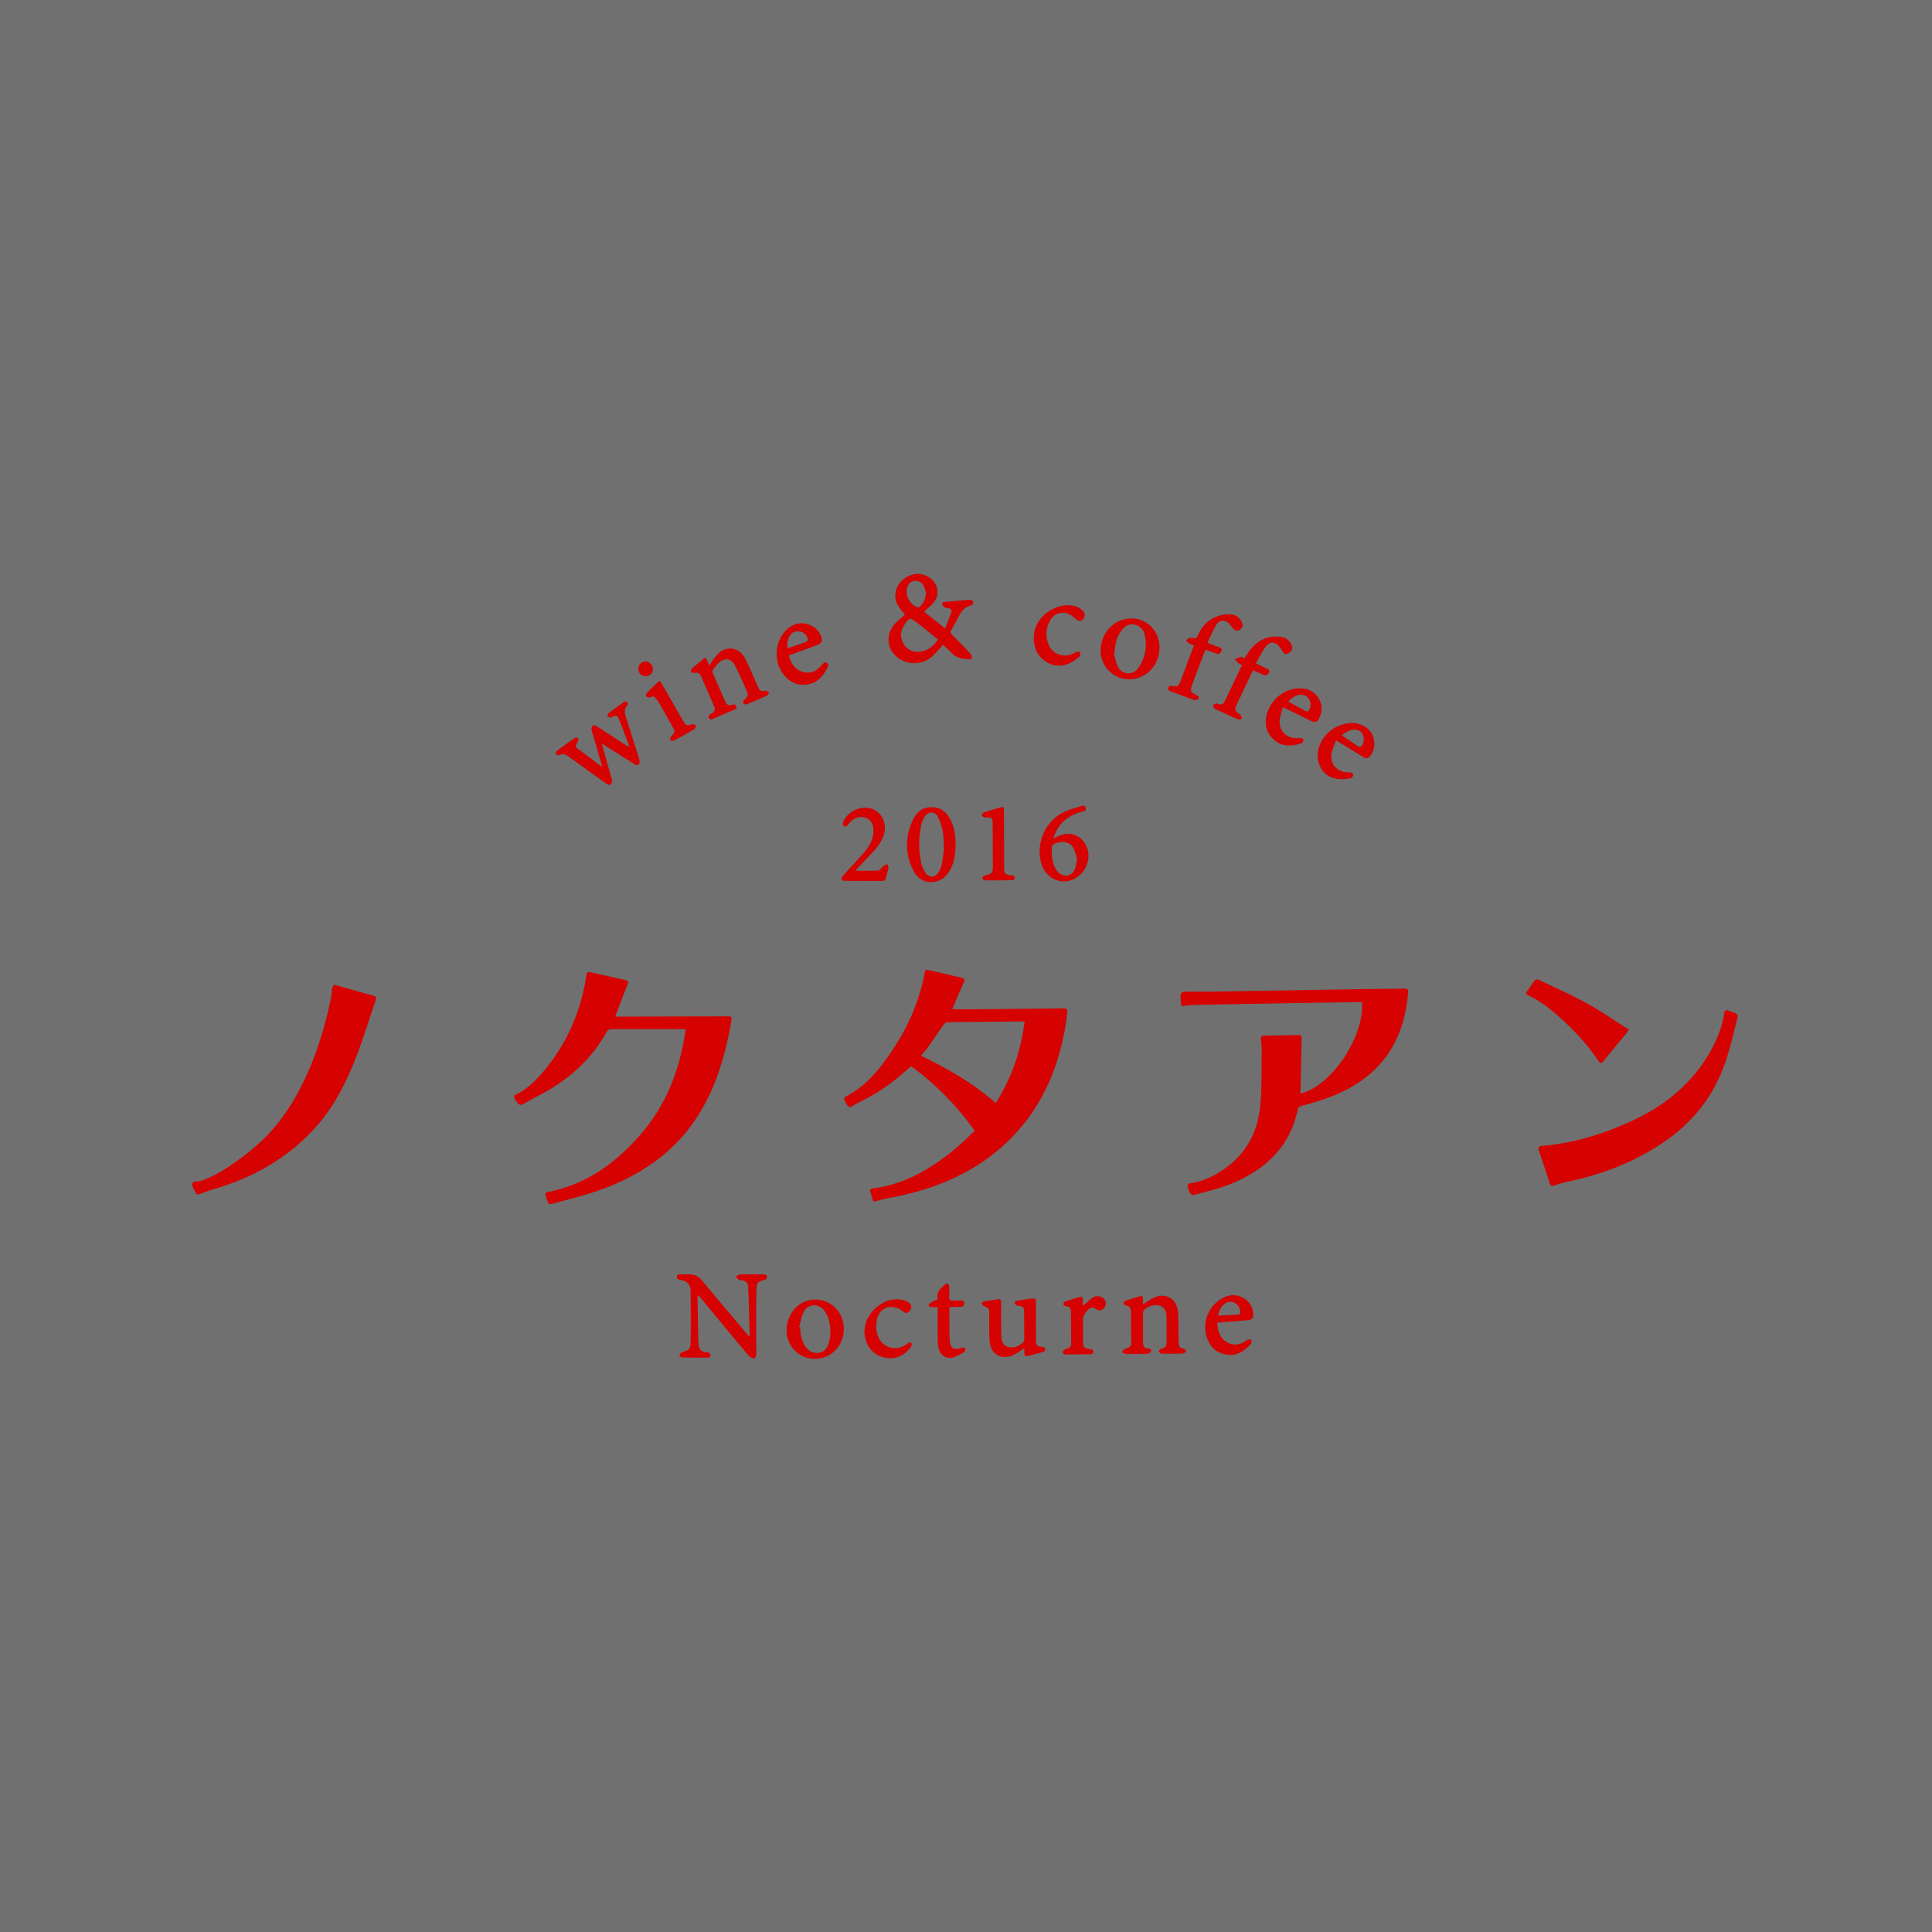
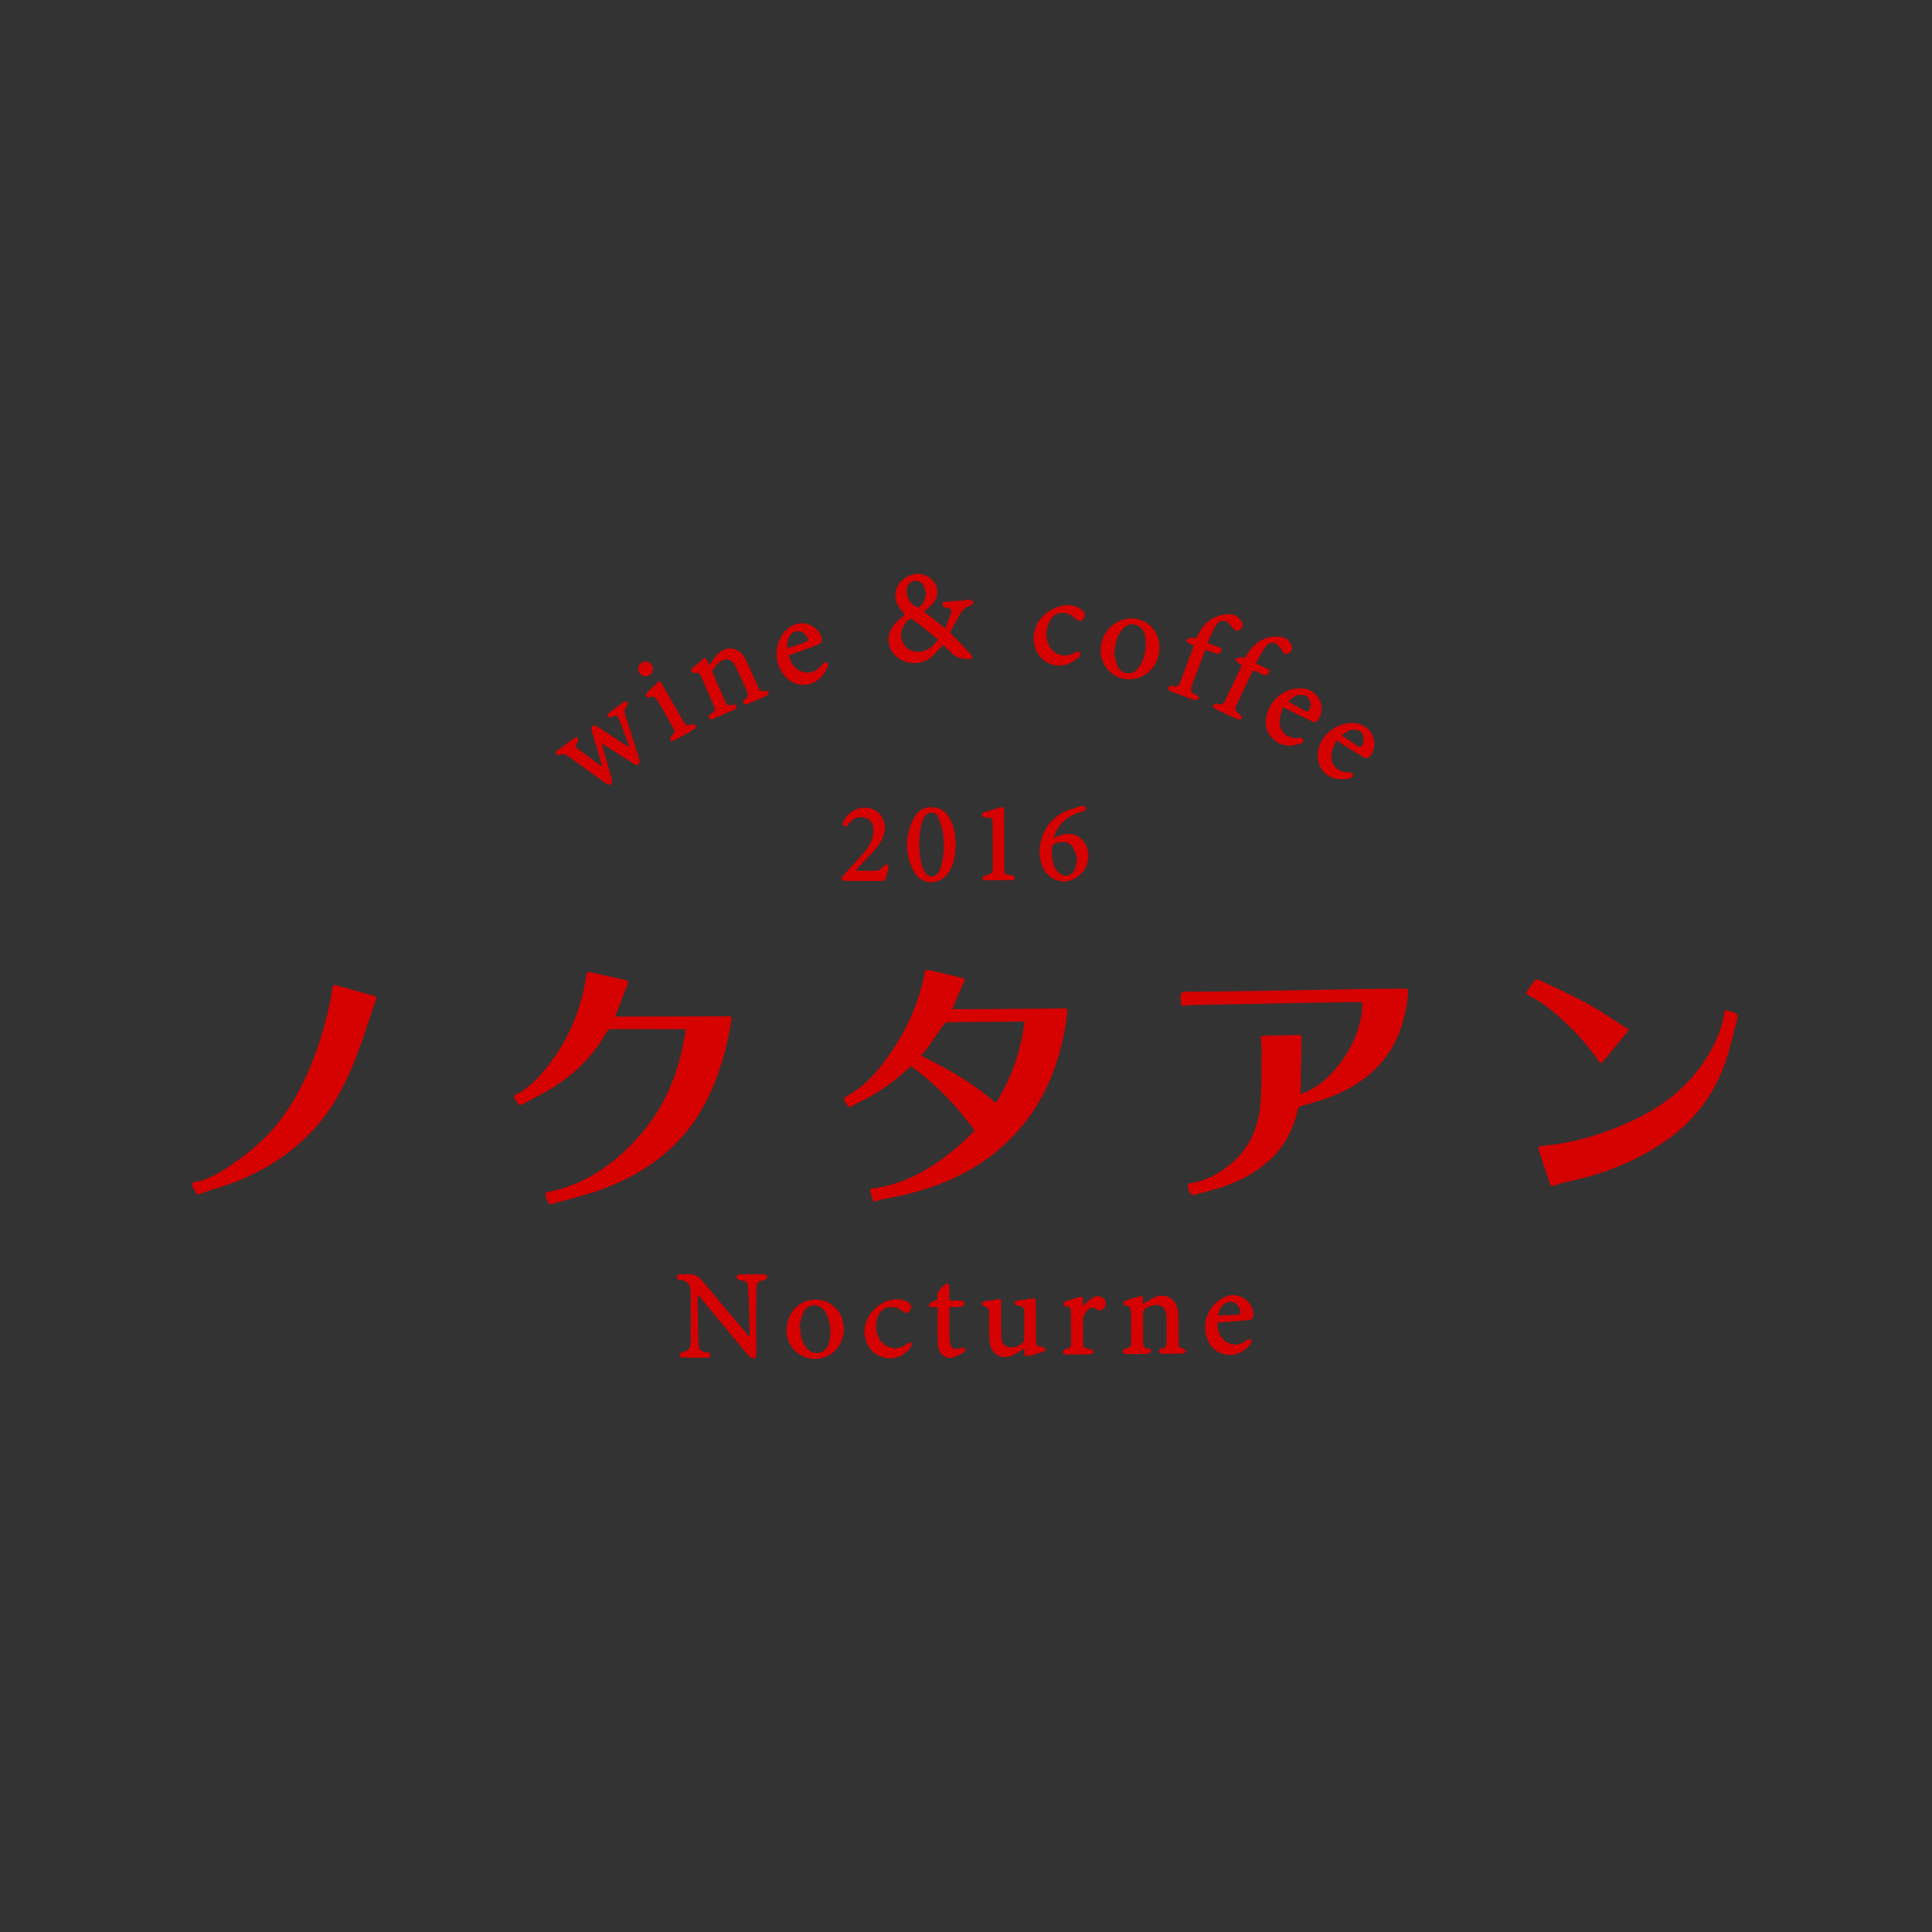
<svg xmlns="http://www.w3.org/2000/svg" width="200" height="200" viewBox="0 0 200 200">
  <rect x="0" y="0" width="200" height="200" fill="#333333" stroke="none" />
-   <path d="M-10.1-9.959h220v220h-220z" style="fill:#FFF;opacity:.3" transform="rotate(90 99.9 100.041)" />
  <path fill="#D60101" d="M98.568 104.472c.99 0 1.95.006 2.912 0 2.886-.022 5.771-.05 8.658-.083.326-.005.382.146.349.424a26.32 26.32 0 0 1-1.15 5.294c-.802 2.387-1.965 4.576-3.581 6.514-1.91 2.291-4.243 4.035-6.942 5.298-2.227 1.042-4.566 1.715-6.986 2.133-.386.066-.763.184-1.139.291-.197.056-.315.018-.37-.19a18.123 18.123 0 0 0-.219-.766c-.07-.227.013-.328.243-.358 3.368-.427 6.138-2.099 8.678-4.221.646-.541 1.238-1.147 1.878-1.746a29.195 29.195 0 0 0-6.582-6.688l-1.066.92a19.415 19.415 0 0 1-4.176 2.744c-.318.154-.621.339-.93.51-.022.011-.042.04-.062.042-.477.027-.445-.461-.674-.686-.05-.05-.003-.314.066-.347 2.206-1.101 3.659-2.962 4.973-4.947 1.485-2.245 2.582-4.667 3.155-7.31.008-.037.022-.074.029-.11.189-1.019.074-.853 1.011-.651.965.206 1.918.461 2.883.669.355.077.382.197.235.517-.413.893-.784 1.806-1.19 2.754s0-.002 0-.002l-.003-.002Zm7.497 1.318c-.093-.021-.154-.046-.213-.046-2.581.021-5.162.04-7.742.078-.15.002-.344.138-.437.267-.558.781-1.086 1.582-1.642 2.366-.2.283-.446.534-.698.829 2.774 1.352 5.422 2.84 7.747 4.909 1.651-2.602 2.597-5.394 2.982-8.405l.002.002Zm-35.071.749h-2.613c-1.709-.002-3.419-.011-5.128 0-.142 0-.35.099-.413.214-1.694 3.086-4.242 5.246-7.352 6.803-.496.248-.963.554-1.458.806-.09.046-.246-.037-.371-.062-.008-.002-.014-.021-.021-.03-.154-.259-.416-.515-.419-.778-.002-.141.434-.291.67-.437 1.088-.664 1.938-1.584 2.722-2.566 2.16-2.712 3.488-5.794 4.038-9.214.115-.718.11-.718.827-.554 1.074.243 2.146.491 3.221.722.318.067.386.186.261.496-.434 1.077-.842 2.163-1.278 3.298h1.419l10.218-.022c.45 0 .462.034.386.488a32.406 32.406 0 0 1-1.402 5.547c-1.278 3.592-3.314 6.642-6.414 8.922-2.165 1.592-4.574 2.693-7.139 3.459-1.211.362-2.437.678-3.658 1.006-.094.026-.277.006-.299-.045a6.566 6.566 0 0 1-.342-.96c-.014-.054.13-.21.218-.226 4.018-.778 7.126-3.027 9.725-6.062 2.416-2.822 3.789-6.136 4.426-9.773l.178-1.034v.002Zm70.007-2.801c-.234 0-.47-.003-.707 0-4.227.07-8.456.141-12.685.214-1.443.026-2.885.056-4.328.093-.238.006-.478.046-.715.085-.219.035-.307-.062-.312-.266l-.002-.038c-.098-1.218-.098-1.178 1.106-1.171 1.899.01 3.798-.034 5.698-.064 3.85-.061 7.698-.13 11.546-.19 1.582-.026 3.165-.03 4.746-.058.298-.005.459.064.429.4-.278 3.022-1.198 5.766-3.427 7.944-1.438 1.405-3.166 2.346-5.043 3.013-.846.301-1.712.547-2.578.787-.248.069-.346.179-.398.421-.51 2.366-1.699 4.314-3.622 5.797-1.462 1.13-3.117 1.875-4.878 2.394-.741.218-1.49.402-2.235.602-.024.006-.046.021-.072.026-.21.034-.501-.435-.573-.914-.032-.216.07-.286.27-.317 1.413-.208 2.65-.837 3.774-1.675 2.058-1.531 3.17-3.656 3.44-6.149.202-1.867.138-3.763.174-5.646.003-.468-.024-.935-.078-1.4-.03-.291.04-.418.355-.421 1.152-.01 2.304-.038 3.456-.058.229-.005.418.008.408.341-.046 1.643-.072 3.288-.107 4.931-.006.262-.03.526-.045.797 3.198-.754 6.622-5.81 6.405-9.478v.002Zm-106.388-1.802 1.699.482c.79.222 1.582.45 2.374.666.226.062.315.147.229.402-.646 1.875-1.232 3.774-1.933 5.63-1.074 2.843-2.418 5.546-4.512 7.806-2.83 3.058-6.331 4.998-10.296 6.166-.509.152-1.011.325-1.506.518-.195.077-.31.061-.395-.13-.134-.299-.408-.618-.37-.891.054-.395.541-.23.83-.323 1.17-.378 2.222-.982 3.222-1.674 1.787-1.234 3.458-2.603 4.814-4.32 1.691-2.138 2.893-4.538 3.838-7.078a39.96 39.96 0 0 0 1.68-6.027c.059-.296.05-.606.109-.902.026-.123.147-.227.214-.325Zm124.612 16.877c.093-.058.194-.176.306-.186 3.427-.27 6.653-1.285 9.73-2.75 3.074-1.462 5.654-3.555 7.466-6.482.861-1.39 1.53-2.878 1.766-4.523.035-.246.149-.368.418-.259.27.109.555.184.814.314.09.045.195.222.173.309-.402 1.541-.746 3.102-1.251 4.608-1.152 3.426-3.24 6.176-6.213 8.251-3.046 2.126-6.432 3.438-10.048 4.21-.482.107-.957.24-1.424.4-.277.093-.438.094-.542-.234-.352-1.109-.73-2.208-1.094-3.312-.027-.083-.048-.17-.098-.344l-.002-.002Zm9.316-12.127c-.045.074-.08.155-.134.222-.819.997-1.642 1.99-2.459 2.987-.198.242-.333.138-.469-.064-1.038-1.554-2.288-2.928-3.662-4.19-1.091-1.003-2.226-1.954-3.584-2.589-.218-.102-.301-.229-.155-.438.266-.386.53-.773.819-1.138.059-.074.262-.114.352-.07 1.686.808 3.398 1.573 5.038 2.467 1.373.75 2.661 1.656 3.989 2.49.118.074.25.126.374.19l-.11.134.002-.002ZM77.61 138.269c-.05-1.653-.086-3.306-.157-4.958-.022-.549-.208-.701-.742-.79-.075-.013-.166-.002-.222-.042-.117-.082-.213-.189-.318-.285.125-.09.246-.251.376-.258.568-.029 1.139-.014 1.709-.014.304 0 .61-.018.91.014.099.01.253.15.258.237.005.096-.114.258-.213.29-.842.274-.88.266-.902 1.163-.037 1.467-.026 2.936-.027 4.403 0 .722.021 1.443.011 2.163-.002.155-.098.31-.15.464-.187-.074-.43-.094-.55-.229-.542-.6-1.054-1.229-1.571-1.851-1.219-1.47-2.434-2.944-3.653-4.416-.022-.027-.058-.048-.115-.094-.018.086-.042.152-.04.216.019 1.442.04 2.885.064 4.328.003.163.018.33.038.491.088.677.186.776.858.894.075.013.171.002.219.045.082.074.184.186.178.275-.005.082-.141.222-.221.224-.936.008-1.874 0-2.81-.022-.07-.002-.198-.144-.194-.213.006-.096.094-.238.179-.27.922-.341.955-.334.97-1.314.022-1.683.013-3.366-.006-5.05-.008-.701-.344-1.053-1.046-1.176-.2-.035-.392-.07-.373-.33.021-.28.243-.24.43-.242 1.662-.021 1.648-.008 2.702 1.267 1.379 1.667 2.786 3.312 4.178 4.968.04.048.07.104.106.157l.123-.05.003.003Zm40.7-3.245c.418-.258.746-.499 1.104-.675 1.154-.563 2.33.013 2.506 1.285.11.795.054 1.614.074 2.424l.016.987c.006.325.142.51.491.557.117.016.213.182.318.278-.118.082-.234.23-.355.235a38.5 38.5 0 0 1-2.202.016c-.112-.002-.221-.138-.331-.213.096-.11.182-.299.291-.314.421-.054.55-.286.547-.674-.01-.848.008-1.696-.013-2.544-.011-.506-.099-1.003-.658-1.218-.486-.187-1.341.051-1.674.462a.522.522 0 0 0-.098.31c-.005 1.013.006 2.026 0 3.038-.002.358.117.584.504.616.186.016.397.082.32.31-.038.112-.246.232-.382.237-.746.026-1.493.03-2.24.014-.126-.002-.251-.133-.378-.203.107-.114.195-.29.325-.33.578-.176.627-.213.626-.798-.005-.974-.016-1.949-.016-2.923 0-.394-.09-.696-.555-.757-.088-.011-.218-.158-.219-.246-.003-.086.114-.229.206-.259.491-.166.99-.302 1.486-.451.187-.056.301-.003.306.205.005.189 0 .376 0 .632h-.002l.002-.003Zm-12.269 4.55c-.386.243-.683.454-1.002.63-1.258.694-2.506.042-2.594-1.382-.058-.92-.042-1.845-.043-2.768-.002-.614.006-.606-.554-.845-.099-.042-.195-.186-.211-.294-.008-.054.158-.179.259-.198.459-.086.925-.138 1.387-.216.301-.05.365.078.363.357-.011 1.15-.01 2.302.008 3.454.011.698.302 1.085.864 1.154.547.067 1.019-.146 1.414-.514.069-.064.094-.203.096-.307.003-.962-.01-1.923-.005-2.885.002-.333-.114-.533-.464-.562-.114-.01-.24-.014-.331-.07-.09-.054-.187-.163-.198-.258-.006-.066.118-.198.2-.213a48.045 48.045 0 0 1 1.69-.242c.301-.038.318.168.318.389 0 1.114.003 2.227.006 3.341 0 .24.011.482.008.722-.005.376.166.566.552.549.062-.003.142-.016.186.016.09.066.218.155.221.238.003.09-.104.237-.192.264-.533.162-1.072.298-1.61.442-.248.067-.36-.045-.368-.285-.005-.15 0-.301 0-.518v.002h-.002Zm-18.692-2.029c.006 1.762-1.302 3.125-2.994 3.123a2.931 2.931 0 0 1-2.93-2.923c-.01-1.766 1.294-3.2 2.923-3.213 1.691-.014 2.994 1.294 2.998 3.013h.002Zm-4.619-.188.104.032c.008.776.158 1.512.653 2.138.304.408.814.607 1.314.51.485-.077.771-.398.934-.846.314-.867.277-1.747.046-2.616a2.666 2.666 0 0 0-.453-.907c-.582-.77-1.664-.725-2.114.122-.253.474-.33 1.042-.485 1.566v.002Zm43.289-.432c.014.654.154 1.221.576 1.683.574.626 1.45.75 2.182.322.131-.077.245-.19.382-.245.109-.042.243-.019.366-.026.005.136.07.325.006.402-.662.768-1.438 1.33-2.526 1.174-1.074-.154-1.762-.794-2.083-1.81a3.414 3.414 0 0 1 1.96-4.195c1.304-.542 2.835.422 2.85 1.798.005.434-.102.587-.53.63-.946.093-1.893.157-2.838.234-.099.008-.198.019-.342.034l-.003-.002Zm.066-.735c.75-.035 1.44-.061 2.126-.109.072-.005.197-.147.19-.218-.03-.376-.162-.723-.494-.934a.937.937 0 0 0-1.043-.021c-.442.274-.648.71-.781 1.283l.002-.002Zm-35.394 1.13c.062 1.218.669 2.042 1.659 2.214.618.109 1.141-.094 1.626-.469.094-.074.256-.062.386-.09-.01.146.035.333-.038.429-.659.866-1.512 1.36-2.627 1.157-1.166-.214-1.874-.957-2.139-2.099-.499-2.142 1.766-4.395 3.904-3.886.205.05.411.136.587.251.338.222.371.568.118.883-.194.242-.39.275-.65.075a2.43 2.43 0 0 0-.65-.378c-.93-.338-1.781.101-2.045 1.054-.077.277-.09.571-.133.858h.002Zm6.373-2.016c-.27 0-.474.013-.674-.003-.254-.021-.33-.192-.15-.35.2-.174.467-.274.706-.406l.066.086c.018-.058.059-.122.046-.171-.165-.71.33-1.083.762-1.482.074-.067.238-.134.294-.099.083.054.142.198.149.307a9.17 9.17 0 0 1 0 1.022c-.021.32.074.47.421.43.25-.029.506-.01.758-.013.189-.002.371.018.374.266.003.238-.117.382-.366.39-.253.008-.506.006-.758.011-.123.002-.246.013-.408.021 0 .49-.003.954 0 1.418.005.67-.018 1.342.03 2.01.061.84.379 1.035 1.179.806.096-.027.202-.072.29-.053.064.014.155.128.147.187-.013.109-.062.258-.144.306-.328.187-.662.379-1.018.502-.79.275-1.565-.227-1.646-1.13-.082-.904-.046-1.818-.058-2.726-.006-.427 0-.854 0-1.326v-.003Zm15.029-.101c.315-.277.603-.562.926-.802.325-.242.701-.296 1.072-.09.264.147.414.384.376.69-.042.33-.238.571-.562.643-.134.029-.32-.046-.445-.13-.32-.214-.602-.178-.851.09-.318.339-.538.712-.51 1.218.037.669.01 1.341.016 2.013.005.659.069.728.717.822.098.014.218.03.277.093a.319.319 0 0 1 .051.274c-.026.074-.138.162-.213.163a89.72 89.72 0 0 1-2.696.021c-.086 0-.245-.146-.238-.21.01-.107.107-.262.203-.296.659-.238.667-.23.667-.915 0-.949-.01-1.899-.013-2.848 0-.389-.064-.71-.563-.726-.085-.003-.243-.16-.232-.222a.423.423 0 0 1 .229-.278c.478-.163.966-.291 1.45-.442.23-.072.341-.002.339.24v.693ZM98.925 87.408c-.019 1.062-.149 2.099-.79 2.995-.899 1.258-2.747 1.226-3.493-.126-1.005-1.821-.981-3.715-.053-5.566.398-.794 1.102-1.206 2.026-1.144.862.058 1.413.568 1.782 1.298.403.797.526 1.658.528 2.542v.002Zm-1.197.386c-.043-.613-.029-1.165-.134-1.691-.11-.547-.262-1.112-.531-1.594-.299-.534-.966-.504-1.32.003a2.27 2.27 0 0 0-.338.754 9.147 9.147 0 0 0-.024 4.131c.078.358.258.717.474 1.016.318.443.898.438 1.226-.002.187-.253.32-.541.387-.848.126-.603.186-1.219.262-1.768l-.002-.002Zm11.294-1.028c.498-.174.89-.392 1.299-.438 1.192-.136 2.195.746 2.338 1.987.147 1.283-.71 2.536-1.954 2.853-1.254.322-2.512-.443-2.902-1.762-.6-2.034.336-4.309 2.243-5.298.587-.304 1.254-.458 1.89-.664.182-.059.384-.082.45.189.066.267-.102.318-.306.371-1.048.275-1.955.774-2.55 1.714-.197.31-.325.664-.509 1.048h.002Zm2.493 2.146c-.122-.346-.218-.795-.434-1.179-.293-.525-.987-.69-1.654-.482-.541.17-.566.222-.549 1.096 0 .026-.003.051 0 .075.066.659.158 1.307.634 1.826.597.648 1.491.486 1.779-.339.099-.282.133-.587.222-.997h.002ZM88.57 90.133c.795 0 1.574.032 2.347-.022.192-.013.357-.312.547-.462.112-.088.253-.141.381-.21.046.134.149.28.128.403-.059.347-.179.683-.254 1.029-.053.242-.182.328-.426.326-1.278-.008-2.555-.002-3.834-.013-.118 0-.331-.082-.334-.138a.58.58 0 0 1 .138-.392c.717-.8 1.466-1.571 2.165-2.386.504-.589.915-1.246.981-2.054.062-.771-.19-1.293-.73-1.526-.584-.251-1.242-.069-1.738.486-.093.104-.158.235-.266.32-.072.056-.229.101-.282.062-.082-.061-.166-.214-.144-.301.341-1.25 1.939-1.992 3.142-1.472.986.426 1.445 1.571 1.099 2.648-.24.749-.714 1.33-1.234 1.885-.501.534-1.011 1.062-1.514 1.594-.066.069-.118.15-.173.219l-.002.003Zm15.375-3.191v2.885c0 .61.082.698.678.774.088.011.194-.002.259.042.08.053.189.166.176.234-.018.093-.134.237-.211.238a91.8 91.8 0 0 1-2.922.018c-.085 0-.234-.142-.234-.219 0-.086.12-.221.214-.25.874-.266.875-.261.872-1.182l-.019-4.288c-.002-.478-.064-.546-.536-.574-.114-.006-.234.016-.339-.016-.091-.029-.23-.11-.234-.174-.005-.102.064-.277.141-.302.621-.211 1.25-.402 1.885-.571.278-.072.254.184.256.35.006 1.013.003 2.024.003 3.037h.01ZM93.669 63.637c-.288-.4-.589-.718-.774-1.094-.494-1-.088-2.178.912-2.782 1.003-.606 2.211-.402 2.894.491.499.651.443 1.645-.134 2.221-.285.283-.584.554-.899.85l2.178 1.734c.216-.563.416-1.078.611-1.595.114-.301-.019-.458-.314-.509-.086-.014-.194.006-.261-.037-.126-.085-.296-.186-.331-.314-.066-.23.128-.29.323-.306.669-.051 1.336-.104 2.003-.158.189-.014.382-.066.565-.042.12.016.314.138.315.214.003.125-.107.346-.202.363-.64.126-.995.554-1.275 1.091-.25.483-.514.958-.794 1.426-.142.235-.085.366.098.546.594.586 1.166 1.192 1.746 1.794.079.083.147.175.205.274.166.282.088.454-.232.44-.666-.029-1.307-.131-1.802-.656-.277-.294-.582-.56-.867-.834-.416.435-.789.898-1.234 1.274-1.006.846-2.523.821-3.541-.013-1.189-.974-1.174-2.597.034-3.699.259-.237.528-.462.778-.682l-.002.003Zm3.444 2.552c-.094-.067-.19-.126-.278-.197-.64-.512-1.267-1.038-1.918-1.534-.726-.554-.784-.538-1.301.245-.432.653-.451 1.339-.04 1.995.403.642 1.035.862 1.771.75.762-.117 1.288-.587 1.768-1.259h-.002Zm-1.268-4.829c-.046-.154-.101-.442-.222-.699-.19-.403-.574-.581-1.002-.522-.363.05-.635.338-.733.771-.171.768.341 1.706 1.082 1.955.072.024.2-.011.258-.066.37-.354.586-.786.618-1.438v-.002ZM62.293 76.97l1.019 3.622c.021.074.078.15.066.214-.03.146-.058.326-.157.408-.074.059-.29.03-.387-.037-1.298-.923-2.586-1.862-3.877-2.794-.325-.234-.65-.445-1.078-.202-.07.04-.258-.046-.334-.128-.038-.04.016-.246.088-.302a58.44 58.44 0 0 1 1.867-1.37c.074-.053.285-.045.315.006.056.093.075.269.022.357-.331.539-.338.534.187.922l1.949 1.45c.096.07.197.134.378.258l-.822-2.818c-.099-.339-.226-.674-.294-1.019-.026-.13.03-.33.126-.413.067-.061.286-.026.39.042.99.634 1.971 1.282 2.957 1.926.126.082.254.16.458.195-.379-.986-.754-1.973-1.142-2.954-.094-.238-.298-.293-.536-.174-.09.045-.184.122-.275.118-.107-.003-.243-.053-.306-.13-.042-.051-.01-.235.051-.282a45.056 45.056 0 0 1 1.685-1.23c.058-.042.229-.005.282.054.058.066.091.248.046.294-.466.477-.253.99-.094 1.494.43 1.374.878 2.746 1.302 4.122.046.154.042.382-.043.502-.154.216-.354.07-.531-.042-1.102-.7-2.206-1.398-3.31-2.094v.002Zm11.15-8.071c.166-.262.275-.49.435-.675.261-.302.506-.661.838-.85.91-.518 1.925-.181 2.429.813.474.934.869 1.91 1.299 2.866.227.506.262.512.795.451.12-.014.256.115.384.179-.074.11-.12.277-.222.323-.701.32-1.41.624-2.126.91-.086.035-.285-.034-.328-.11-.043-.078 0-.27.075-.339.446-.41.483-.48.24-1.027-.386-.866-.75-1.742-1.194-2.579-.349-.661-.91-.784-1.525-.358-.298.206-.52.538-.742.837-.061.083-.038.272.011.386.418.976.848 1.947 1.275 2.918.139.315.362.44.701.315.186-.067.355-.058.434.163.09.25-.106.298-.269.368-.696.301-1.39.605-2.09.899-.154.064-.326.184-.454-.059-.126-.243.029-.339.203-.443.413-.248.472-.39.282-.84-.424-1.002-.87-1.994-1.299-2.992-.139-.325-.339-.475-.714-.387-.109.026-.25-.086-.376-.134.051-.126.069-.293.16-.374.358-.318.75-.598 1.109-.918.21-.187.318-.15.414.09.069.171.147.339.25.57h.005Zm46.589-1.913c.014 1.848-1.36 3.315-3.126 3.338-1.598.021-2.96-1.323-2.97-2.931-.011-1.869 1.389-3.354 3.178-3.373 1.608-.018 2.906 1.302 2.917 2.966h.002Zm-4.645.603-.096.035c.149.486.224 1.013.464 1.45a1.208 1.208 0 0 0 2.041.125 4.22 4.22 0 0 0 .715-3.453c-.126-.584-.498-.971-1.083-1.09-.592-.118-1.019.2-1.354.65-.504.677-.645 1.467-.69 2.283h.002Zm13.186 1.265c-.16-.088-.283-.133-.378-.213-.138-.115-.253-.256-.378-.386.219-.086.434-.202.661-.246.114-.022.254.083.366.125.254-.371.458-.76.746-1.07.846-.912 1.891-1.334 3.142-1.102.467.086.782.402.974.829.165.365.045.64-.344.834-.312.155-.45.091-.669-.314a1.788 1.788 0 0 0-.098-.162c-.558-.814-1.134-.84-1.694-.032-.33.474-.581 1.002-.896 1.555.403.194.754.358 1.101.528.17.083.384.163.258.414-.118.235-.294.378-.584.24-.339-.162-.685-.309-1.056-.475-.202.414-.394.798-.576 1.186-.386.811-.771 1.622-1.15 2.437-.21.453-.158.602.262.885.053.035.128.058.154.107.066.125.11.261.163.394-.139.034-.307.133-.413.086-.686-.291-1.36-.614-2.037-.928-.138-.064-.29-.115-.4-.213-.083-.075-.179-.258-.144-.315.062-.099.216-.149.341-.195.046-.018.118.035.178.056.301.11.534.01.667-.264.602-1.238 1.192-2.482 1.805-3.762l-.002.002Zm-3.578-2.31c.434.166.794.309 1.158.445.184.069.394.128.288.387-.101.246-.274.394-.57.278-.341-.133-.683-.256-1.08-.405-.102.262-.202.514-.298.768-.358.947-.722 1.891-1.07 2.842-.243.662-.203.757.402 1.086.174.096.381.202.219.418-.069.093-.314.131-.442.086-.802-.274-1.592-.578-2.386-.874-.17-.062-.352-.13-.267-.373.074-.213.226-.222.429-.187.52.09.618.034.806-.45.245-.624.474-1.254.709-1.88.23-.613.464-1.224.706-1.862-.187-.08-.368-.139-.53-.234-.109-.064-.19-.176-.283-.267.096-.091.182-.245.29-.262.248-.038.506-.013.778-.013.176-.32.338-.694.568-1.021.696-.982 1.686-1.429 2.867-1.435.554-.003.99.286 1.261.782.222.41-.03.896-.498.918-.13.006-.288-.114-.392-.218-.166-.166-.277-.395-.451-.55-.477-.424-1.005-.355-1.333.214-.325.565-.579 1.17-.886 1.802l.005.003ZM81.658 67.84c.286 1.374 1.498 2.13 2.632 1.642.328-.142.59-.453.859-.709.13-.122.2-.309.424-.166.206.131.194.288.093.486-.427.842-.982 1.542-1.97 1.741-1.17.235-2.194-.282-2.846-1.405-.954-1.643-.346-3.931 1.251-4.706 1.102-.534 2.494.029 2.914 1.178.157.43.067.674-.365.842-.8.312-1.606.602-2.413.898-.189.069-.379.13-.582.198l.003.002Zm-.136-.728c.678-.23 1.299-.434 1.914-.662.093-.034.218-.203.198-.274-.115-.398-.37-.702-.787-.792-.405-.086-.781-.003-1.042.366-.277.394-.336.83-.282 1.36l-.002.002Zm51.273 6.099c-.122.504-.299.946-.325 1.397-.062 1.106.76 1.866 1.866 1.798.101-.006.208-.04.301-.016.117.03.219.107.33.165-.069.131-.11.347-.21.379-.986.318-1.97.422-2.832-.318-.837-.718-1.058-1.651-.779-2.683.411-1.525 1.904-2.826 3.73-2.654a2.101 2.101 0 0 1 1.712 3.026c-.222.45-.427.536-.88.32-.866-.414-1.723-.845-2.586-1.269-.066-.034-.134-.061-.325-.146l-.002.002Zm.581-.568c.613.336 1.216.674 1.829.994.058.03.2-.008.25-.064.373-.416.243-1.208-.237-1.506-.533-.331-1.29-.106-1.842.574v.002Zm4.928 3.994c-.17.494-.392.942-.467 1.414-.162 1.005.526 1.81 1.546 1.896.15.013.309-.008.453.029.102.027.264.131.259.19-.01.126-.086.328-.178.354-1.486.419-3.147-.03-3.469-1.866-.25-1.434.731-2.957 2.186-3.531.902-.357 1.8-.414 2.664.101 1.038.618 1.29 2.11.534 3.051-.208.259-.437.264-.699.102l-2.829-1.741Zm.606-.519c.589.406 1.126.782 1.674 1.144.075.05.23.064.299.019.261-.171.363-.726.234-1.128-.123-.379-.395-.576-.784-.61-.542-.046-.971.198-1.422.574ZM107.017 66.07c-.03-2.438 2.698-3.88 4.373-3.282.27.099.518.254.726.454.333.32.17.925-.28 1.034-.138.034-.354-.085-.475-.197-.352-.322-.707-.597-1.213-.635-.608-.046-1.074.197-1.378.693a2.787 2.787 0 0 0-.274 2.443c.406 1.189 1.718 1.634 2.787.973.043-.026.083-.077.126-.078.133-.008.267.003.402.006-.01.157.045.381-.038.458-.768.726-1.854 1.254-3.005.803-1.101-.432-1.75-1.408-1.754-2.672h.002ZM67.55 72.118c-.122.034-.245.096-.365.09-.106-.006-.246-.064-.301-.146-.042-.062-.01-.232.051-.296.374-.392.768-.768 1.155-1.149.245-.24.318-.002.41.154.682 1.182 1.36 2.366 2.04 3.55.058.098.114.197.174.293.328.522.344.517.947.362.118-.03.274.075.411.118-.062.13-.09.318-.194.379-.694.414-1.398.813-2.112 1.194-.101.054-.261-.006-.394-.014.026-.141.005-.326.088-.414.426-.448.45-.502.147-1.038-.49-.87-.978-1.742-1.486-2.602-.123-.208-.328-.368-.496-.55l-.08.064h.002l.002.006Zm-.704-2.112a.745.745 0 0 1-.762-.729v-.041a.756.756 0 0 1 .753-.76h.024c.382.018.73.392.726.787a.73.73 0 0 1-.72.742h-.023Z" />
</svg>